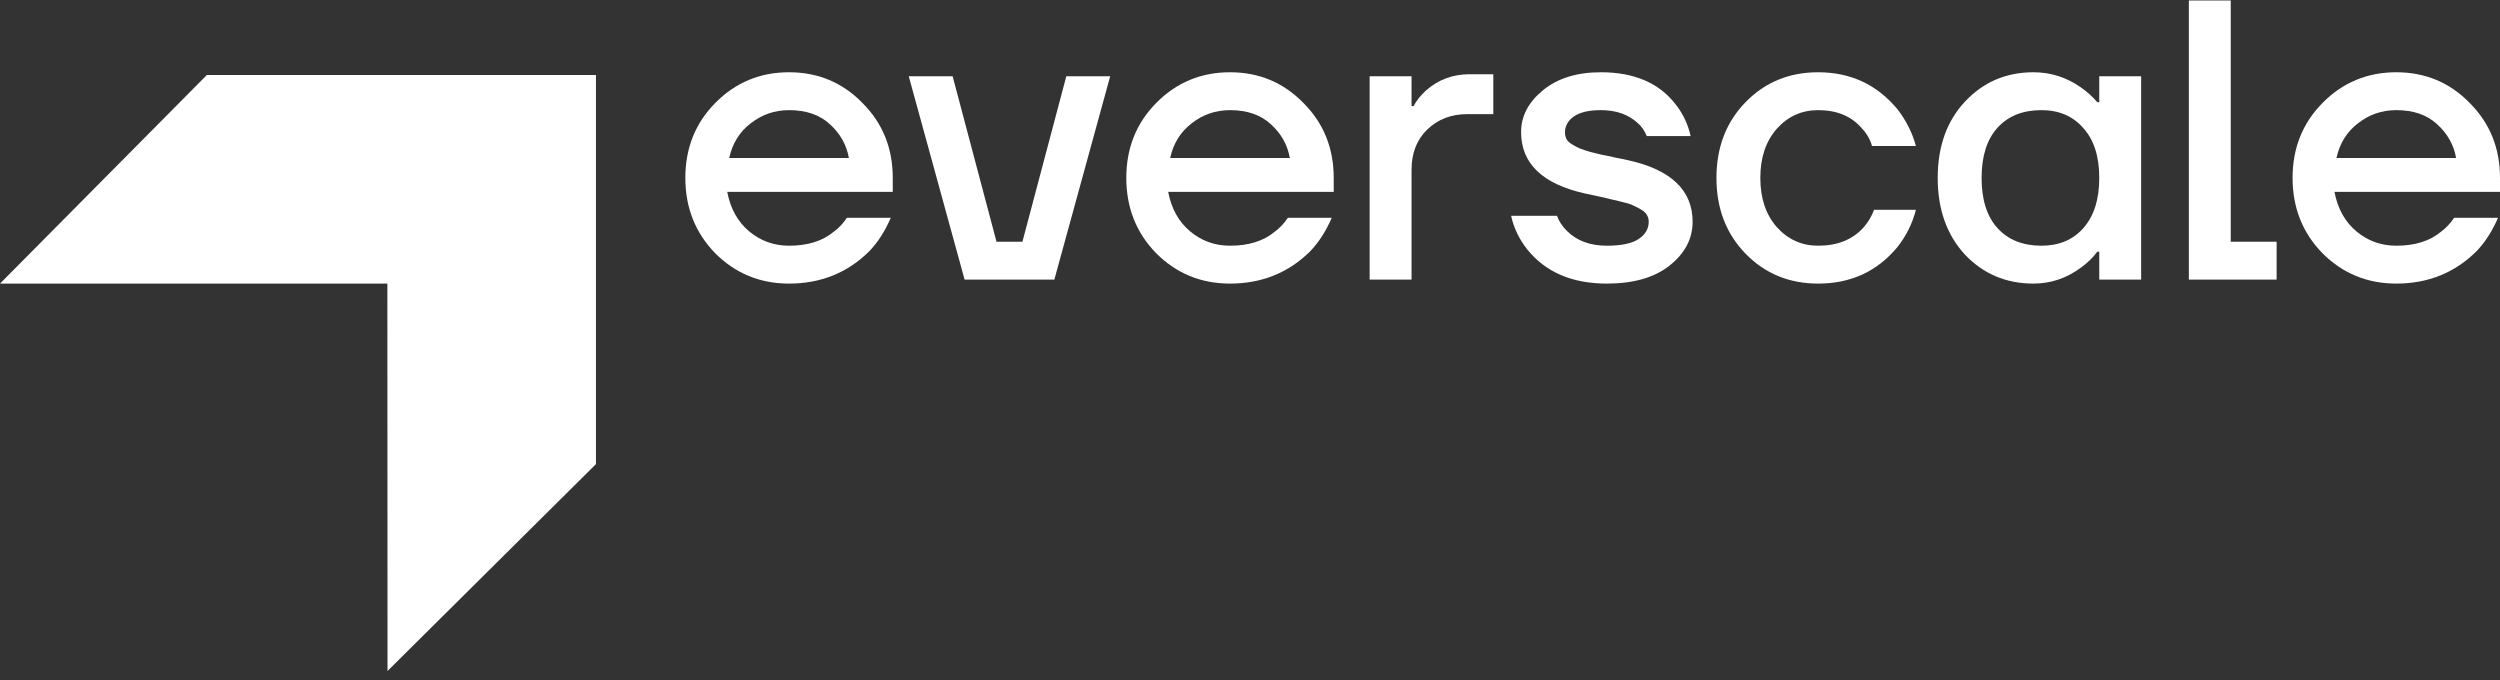
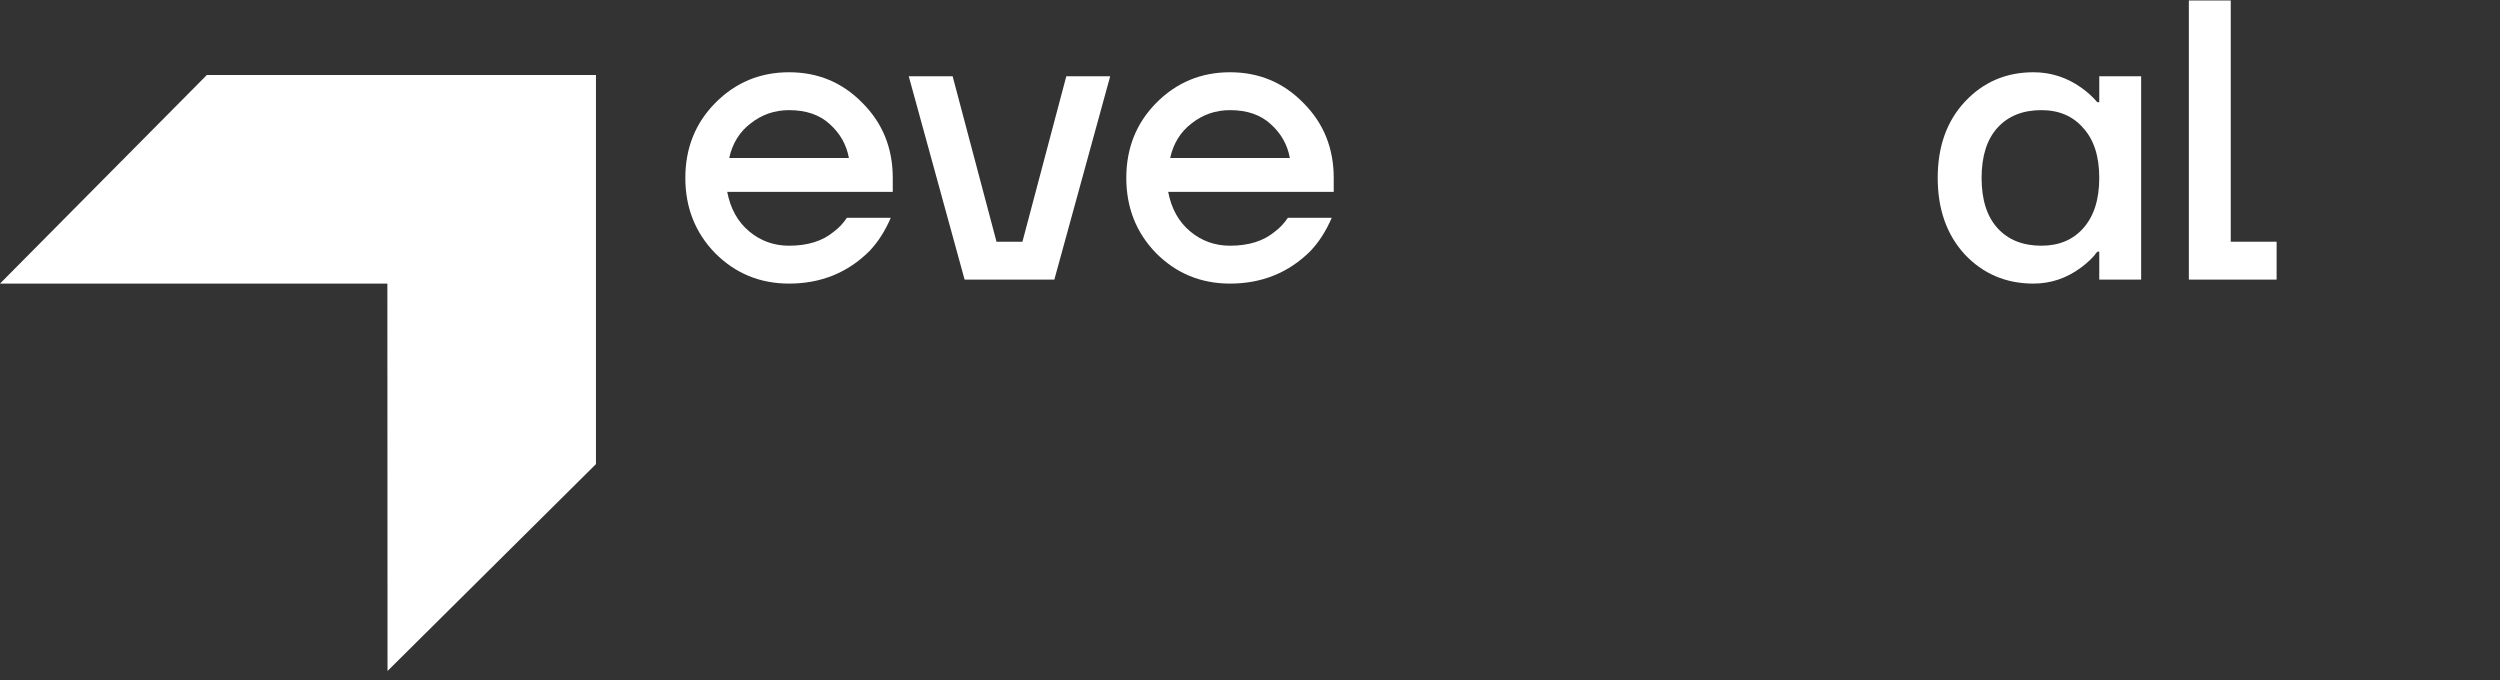
<svg xmlns="http://www.w3.org/2000/svg" width="250" height="68" viewBox="0 0 250 68" fill="none">
  <rect x="0" y="0" width="250" height="68" fill="#333333" stroke="none" />
  <path d="M71.526 25.328C69.531 23.282 68.534 20.77 68.534 17.792C68.534 14.815 69.531 12.317 71.526 10.296C73.547 8.25 76.007 7.226 78.905 7.226C81.804 7.226 84.25 8.25 86.245 10.296C88.266 12.317 89.276 14.815 89.276 17.792V19.188H72.722C73.042 20.863 73.773 22.178 74.916 23.135C76.06 24.092 77.389 24.571 78.905 24.571C80.767 24.571 82.256 24.106 83.373 23.175C83.878 22.803 84.317 22.338 84.689 21.78H89.077C88.519 23.082 87.814 24.185 86.963 25.089C84.782 27.269 82.096 28.359 78.905 28.359C76.007 28.359 73.547 27.349 71.526 25.328ZM72.922 15.799H84.889C84.649 14.47 84.011 13.34 82.974 12.41C81.963 11.479 80.607 11.014 78.905 11.014C77.469 11.014 76.193 11.453 75.076 12.33C73.959 13.181 73.241 14.337 72.922 15.799Z" fill="white" />
  <path d="M90.875 7.625H95.263L99.651 24.172H102.243L106.631 7.625H111.019L105.434 27.96H96.46L90.875 7.625Z" fill="white" />
  <path d="M115.622 25.328C113.627 23.282 112.63 20.77 112.63 17.792C112.63 14.815 113.627 12.317 115.622 10.296C117.643 8.25 120.103 7.226 123.001 7.226C125.9 7.226 128.346 8.25 130.341 10.296C132.362 12.317 133.372 14.815 133.372 17.792V19.188H116.818C117.137 20.863 117.869 22.178 119.012 23.135C120.156 24.092 121.485 24.571 123.001 24.571C124.863 24.571 126.352 24.106 127.469 23.175C127.974 22.803 128.413 22.338 128.785 21.78H133.173C132.614 23.082 131.91 24.185 131.059 25.089C128.878 27.269 126.192 28.359 123.001 28.359C120.103 28.359 117.643 27.349 115.622 25.328ZM117.018 15.799H128.984C128.745 14.47 128.107 13.34 127.07 12.41C126.059 11.479 124.703 11.014 123.001 11.014C121.565 11.014 120.289 11.453 119.172 12.33C118.055 13.181 117.337 14.337 117.018 15.799Z" fill="white" />
-   <path d="M136.965 27.96V7.625H141.154V10.615H141.353C141.646 10.057 142.071 9.525 142.63 9.02C143.853 7.957 145.289 7.426 146.937 7.426H149.331V11.413H146.738C145.116 11.413 143.773 11.931 142.709 12.968C141.672 13.978 141.154 15.32 141.154 16.995V27.96H136.965Z" fill="white" />
-   <path d="M151.112 21.58H155.699C155.885 22.112 156.218 22.617 156.696 23.096C157.68 24.079 159.01 24.571 160.685 24.571C162.148 24.571 163.211 24.345 163.876 23.893C164.541 23.441 164.873 22.869 164.873 22.178C164.873 21.939 164.82 21.727 164.714 21.54C164.608 21.328 164.421 21.142 164.155 20.982C163.89 20.823 163.637 20.69 163.398 20.584C163.158 20.451 162.799 20.331 162.321 20.225C161.842 20.092 161.456 19.999 161.164 19.945C160.871 19.866 160.419 19.759 159.808 19.627C159.223 19.494 158.784 19.401 158.491 19.347C154.236 18.39 152.109 16.344 152.109 13.207C152.109 11.612 152.84 10.217 154.303 9.02C155.765 7.824 157.693 7.226 160.087 7.226C163.411 7.226 165.897 8.289 167.546 10.416C168.291 11.346 168.796 12.41 169.062 13.606H164.674C164.461 13.074 164.169 12.649 163.796 12.33C162.866 11.453 161.629 11.014 160.087 11.014C158.89 11.014 157.986 11.227 157.374 11.652C156.789 12.077 156.497 12.609 156.497 13.247C156.497 13.486 156.55 13.712 156.656 13.925C156.763 14.111 156.949 14.284 157.215 14.443C157.481 14.603 157.733 14.736 157.973 14.842C158.239 14.948 158.598 15.068 159.05 15.201C159.502 15.307 159.887 15.4 160.206 15.48C160.526 15.533 160.964 15.626 161.523 15.759C162.108 15.865 162.56 15.958 162.879 16.038C167.134 16.995 169.261 19.042 169.261 22.178C169.261 23.88 168.49 25.342 166.948 26.564C165.432 27.761 163.344 28.359 160.685 28.359C157.228 28.359 154.582 27.229 152.747 24.97C151.923 23.933 151.378 22.803 151.112 21.58Z" fill="white" />
-   <path d="M174.557 25.368C172.616 23.375 171.645 20.849 171.645 17.792C171.645 14.736 172.616 12.21 174.557 10.217C176.498 8.223 178.918 7.226 181.817 7.226C185.061 7.226 187.707 8.462 189.755 10.934C190.632 12.077 191.244 13.3 191.59 14.603H187.202C187.016 13.938 186.67 13.34 186.165 12.808C185.128 11.612 183.678 11.014 181.817 11.014C180.168 11.014 178.785 11.639 177.668 12.888C176.578 14.137 176.033 15.772 176.033 17.792C176.033 19.813 176.578 21.447 177.668 22.697C178.785 23.946 180.168 24.571 181.817 24.571C183.731 24.571 185.234 23.973 186.324 22.776C186.803 22.245 187.162 21.647 187.401 20.982H191.59C191.244 22.338 190.632 23.574 189.755 24.69C187.734 27.136 185.088 28.359 181.817 28.359C178.918 28.359 176.498 27.362 174.557 25.368Z" fill="white" />
  <path d="M196.483 25.448C194.675 23.481 193.771 20.929 193.771 17.792C193.771 14.656 194.675 12.117 196.483 10.177C198.318 8.21 200.605 7.226 203.344 7.226C205.073 7.226 206.655 7.731 208.091 8.741C208.703 9.167 209.248 9.658 209.727 10.217H209.926V7.625H214.114V27.96H209.926V25.169H209.727C209.328 25.727 208.782 26.259 208.091 26.764C206.655 27.827 205.073 28.359 203.344 28.359C200.605 28.359 198.318 27.388 196.483 25.448ZM199.754 12.768C198.691 13.938 198.159 15.613 198.159 17.792C198.159 19.972 198.691 21.647 199.754 22.816C200.818 23.986 202.281 24.571 204.142 24.571C205.897 24.571 207.293 23.986 208.33 22.816C209.394 21.62 209.926 19.945 209.926 17.792C209.926 15.639 209.394 13.978 208.33 12.808C207.293 11.612 205.897 11.014 204.142 11.014C202.281 11.014 200.818 11.599 199.754 12.768Z" fill="white" />
  <path d="M218.885 27.96V0.049H223.074V24.172H227.661V27.96H218.885Z" fill="white" />
-   <path d="M232.25 25.328C230.255 23.282 229.258 20.77 229.258 17.792C229.258 14.815 230.255 12.317 232.25 10.296C234.271 8.25 236.731 7.226 239.629 7.226C242.528 7.226 244.974 8.25 246.969 10.296C248.99 12.317 250 14.815 250 17.792V19.188H233.446C233.765 20.863 234.497 22.178 235.64 23.135C236.784 24.092 238.113 24.571 239.629 24.571C241.491 24.571 242.98 24.106 244.097 23.175C244.602 22.803 245.041 22.338 245.413 21.78H249.801C249.242 23.082 248.538 24.185 247.687 25.089C245.506 27.269 242.82 28.359 239.629 28.359C236.731 28.359 234.271 27.349 232.25 25.328ZM233.646 15.799H245.612C245.373 14.47 244.735 13.34 243.698 12.41C242.687 11.479 241.331 11.014 239.629 11.014C238.193 11.014 236.917 11.453 235.8 12.33C234.683 13.181 233.965 14.337 233.646 15.799Z" fill="white" />
  <path fill-rule="evenodd" clip-rule="evenodd" d="M38.753 67.098L59.595 46.411L59.595 7.499L20.686 7.499L0 28.359L38.737 28.359L38.753 67.098Z" fill="white" />
</svg>